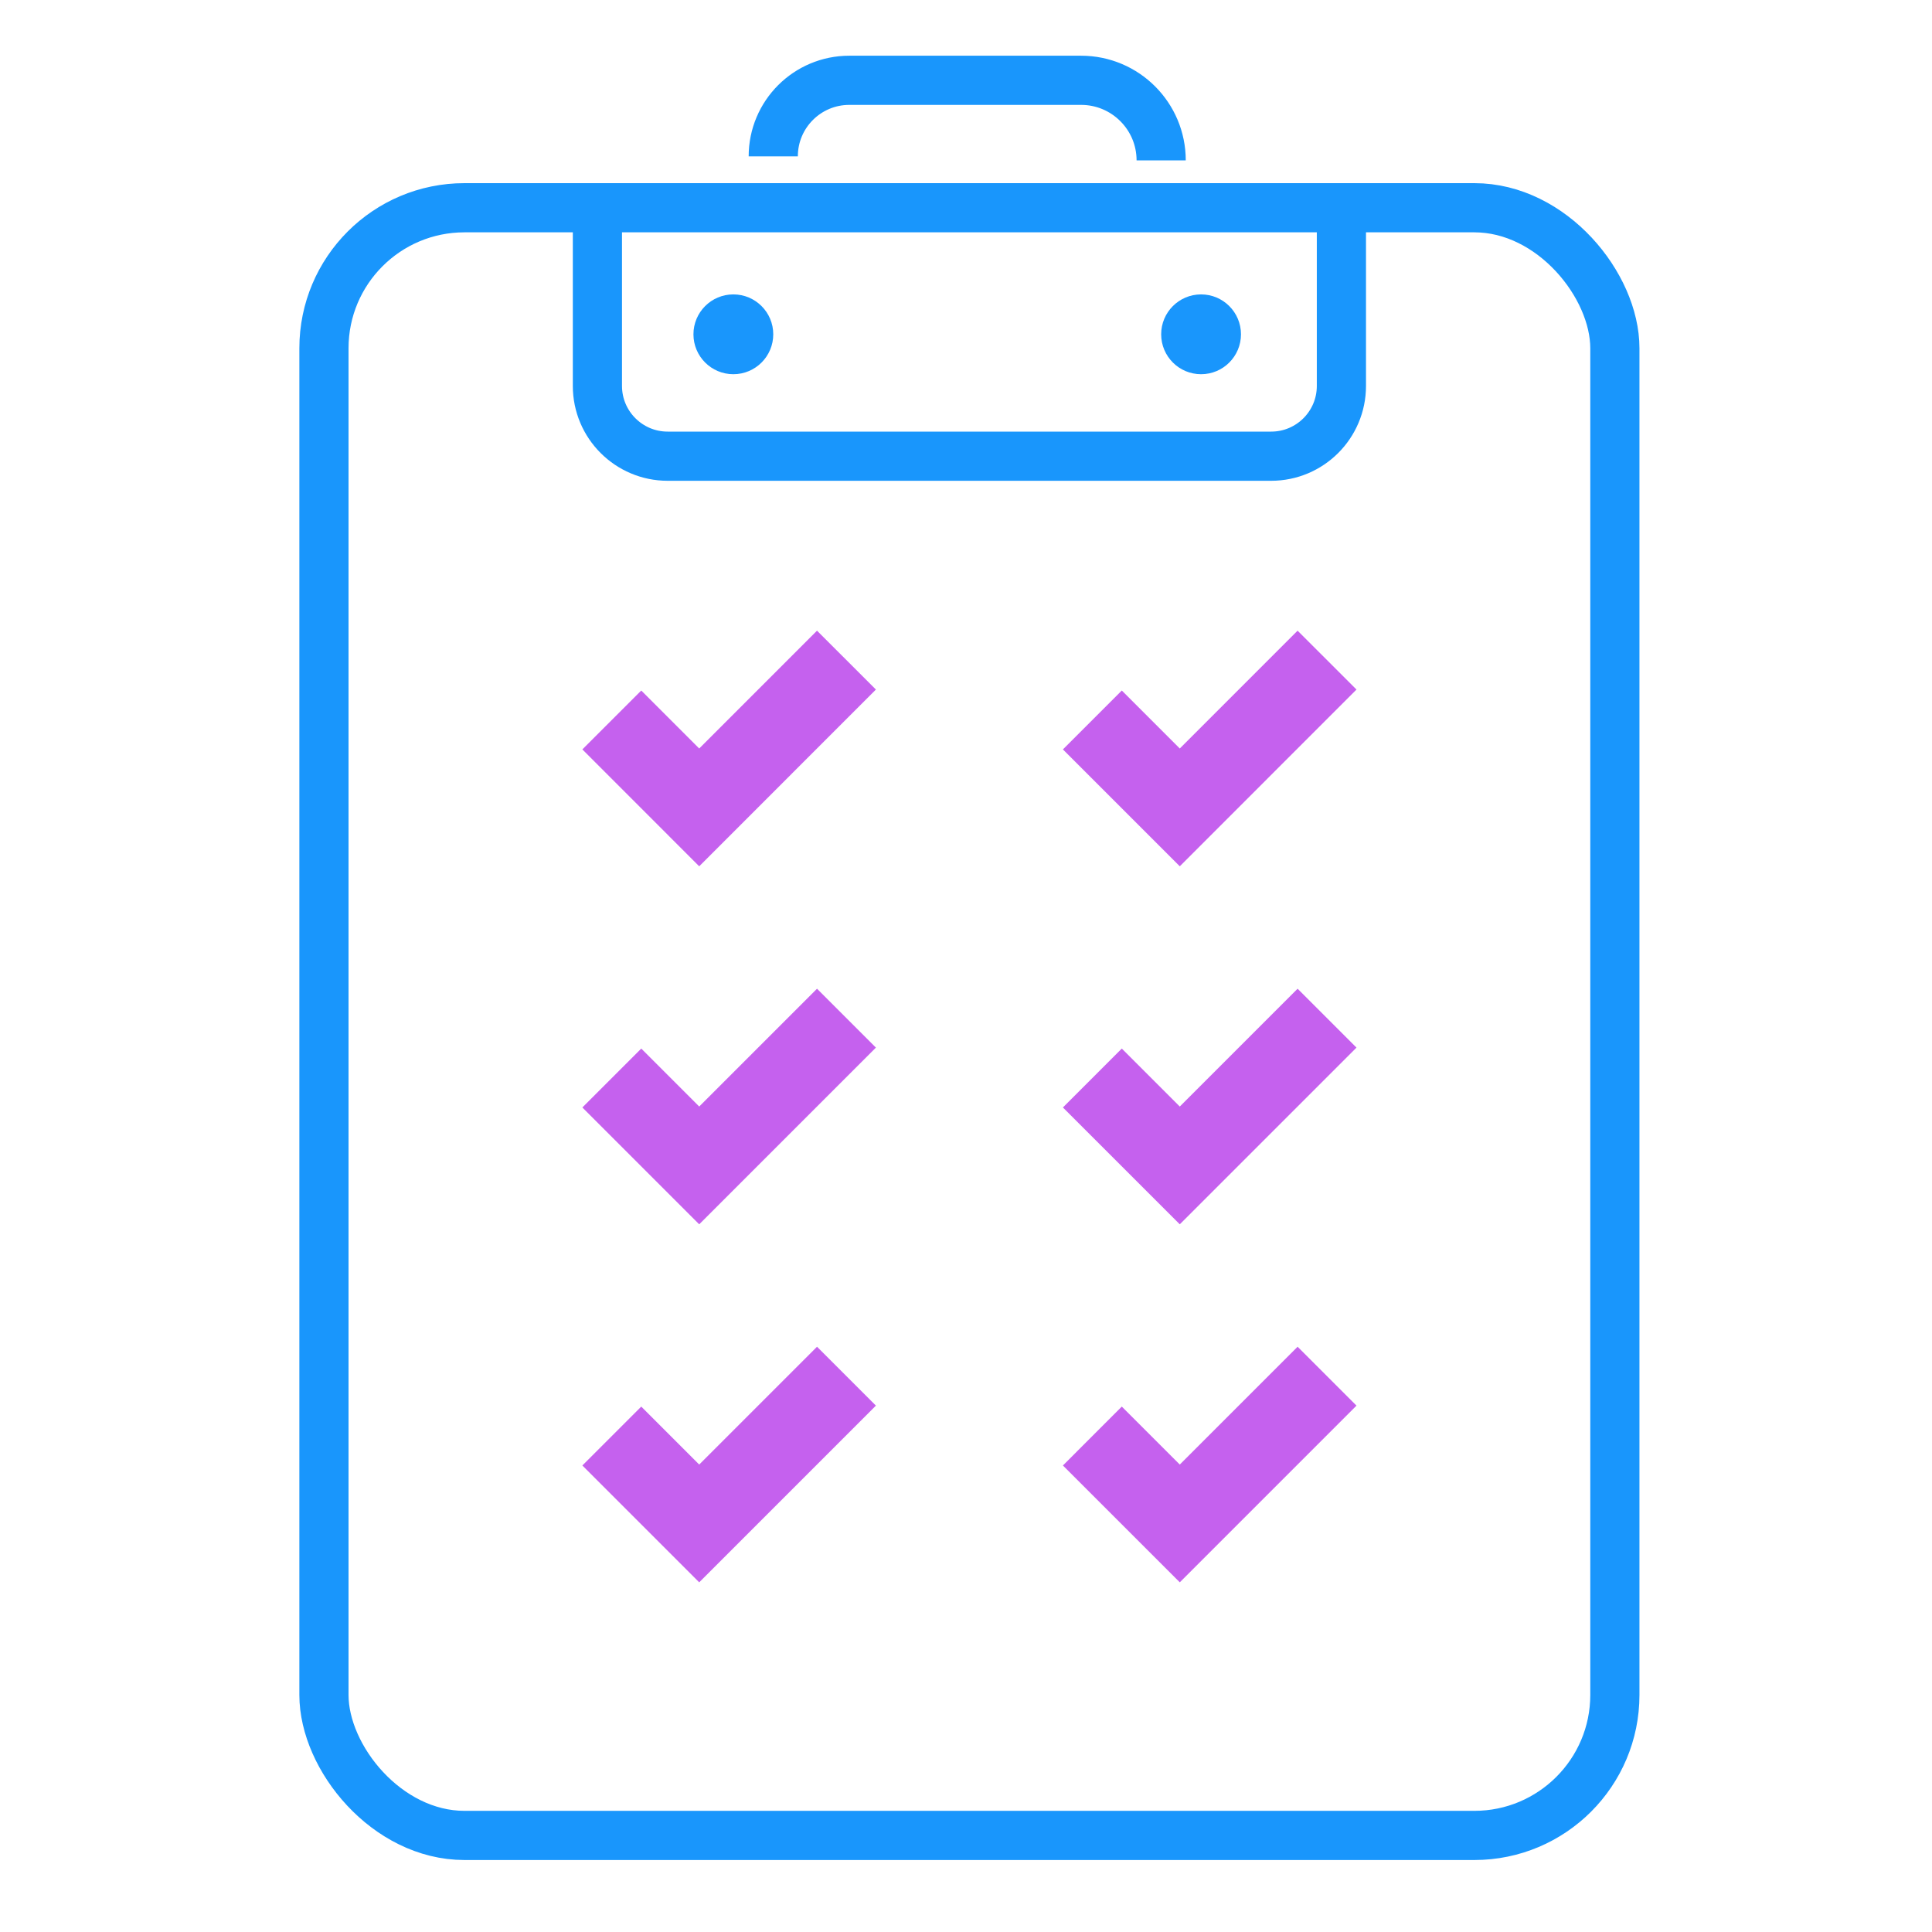
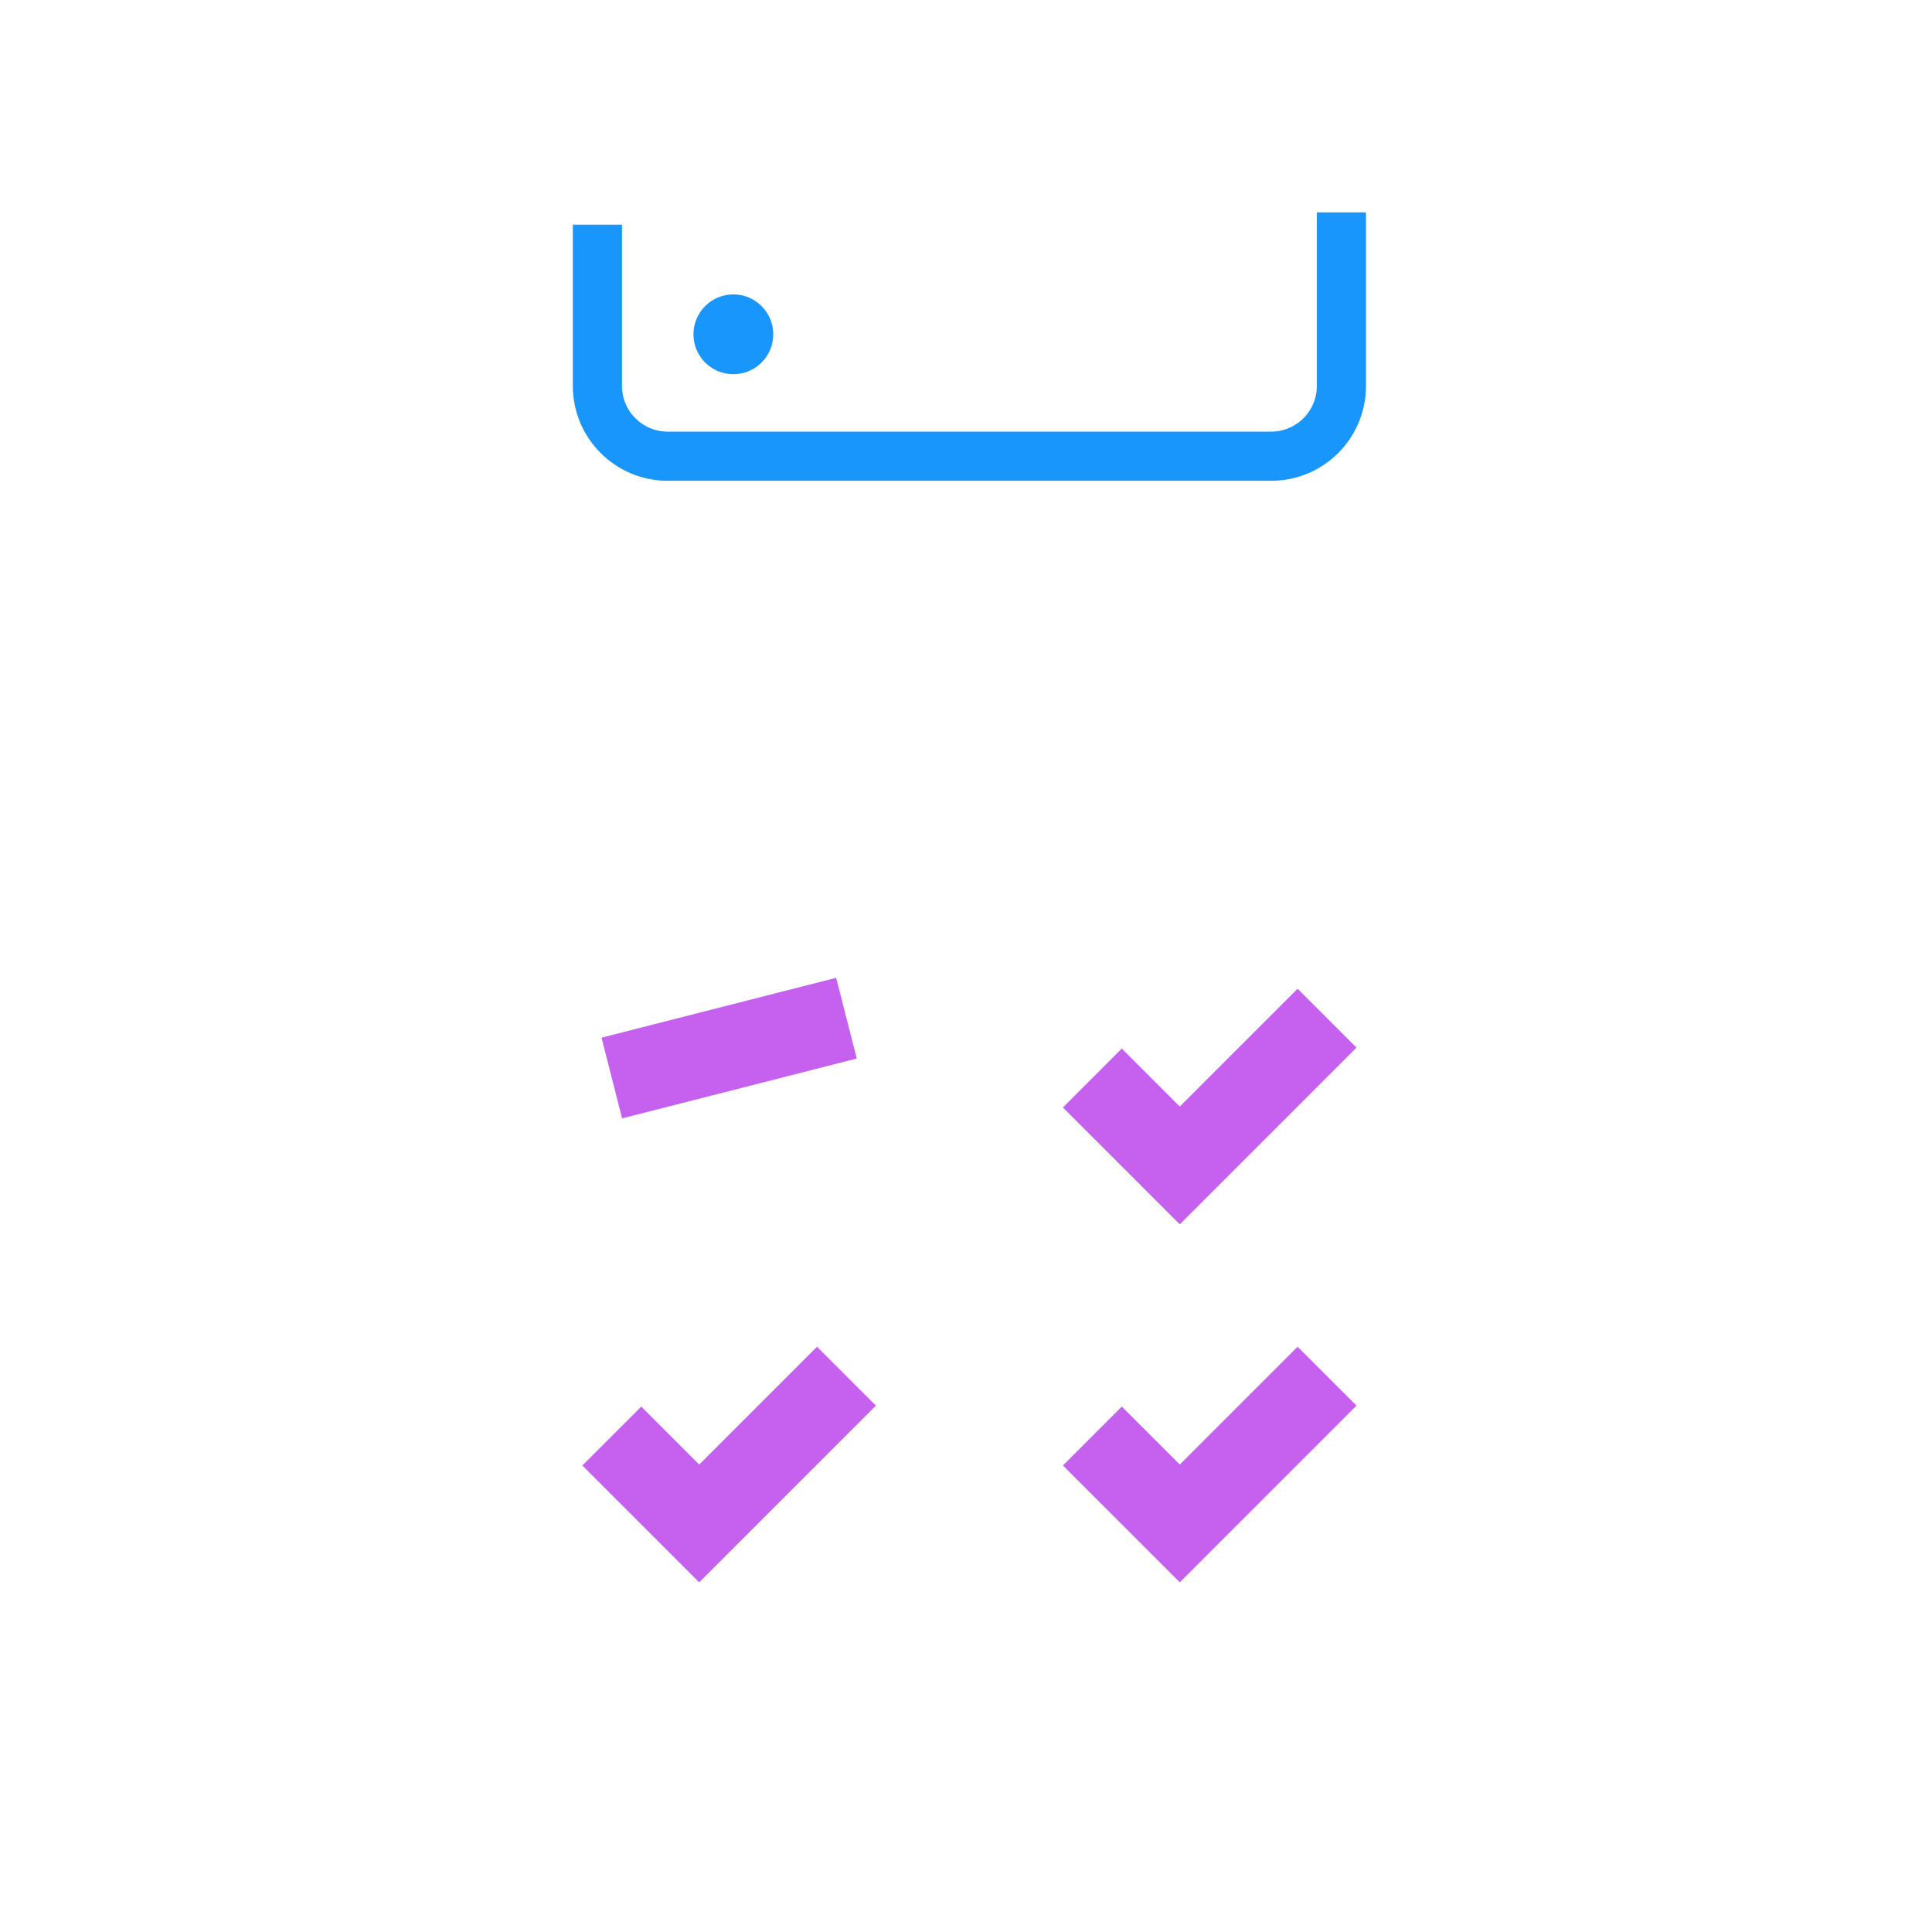
<svg xmlns="http://www.w3.org/2000/svg" width="55" height="55" viewBox="0 0 55 55" fill="none">
-   <rect x="9.222" y="5.914" width="36.75" height="46.337" rx="4" stroke="#1996FC" stroke-width="1.4" />
-   <path d="M24.097 18.792L19.905 22.985L17.417 20.496" stroke="#C561EE" stroke-width="2.371" />
  <path d="M24.097 39.177L19.905 43.369L17.417 40.881" stroke="#C561EE" stroke-width="2.371" />
-   <path d="M24.097 28.985L19.905 33.177L17.417 30.689" stroke="#C561EE" stroke-width="2.371" />
-   <path d="M37.778 18.792L33.586 22.985L31.097 20.496" stroke="#C561EE" stroke-width="2.371" />
+   <path d="M24.097 28.985L17.417 30.689" stroke="#C561EE" stroke-width="2.371" />
  <path d="M37.778 39.177L33.586 43.369L31.097 40.881" stroke="#C561EE" stroke-width="2.371" />
  <path d="M37.778 28.985L33.586 33.177L31.097 30.689" stroke="#C561EE" stroke-width="2.371" />
  <path d="M17.007 6.396V10.987C17.007 12.091 17.903 12.987 19.007 12.987H36.187C37.292 12.987 38.187 12.091 38.187 10.987V6.046" stroke="#1996FC" stroke-width="1.4" stroke-miterlimit="2.167" />
-   <path d="M22.013 4.451V4.451C22.013 3.255 22.982 2.286 24.178 2.286H30.776C32.035 2.286 33.056 3.307 33.056 4.566V4.566" stroke="#1996FC" stroke-width="1.4" stroke-miterlimit="2.167" />
  <circle cx="20.877" cy="9.517" r="1.136" fill="#1996FC" />
-   <circle cx="34.192" cy="9.517" r="1.136" fill="#1996FC" />
</svg>